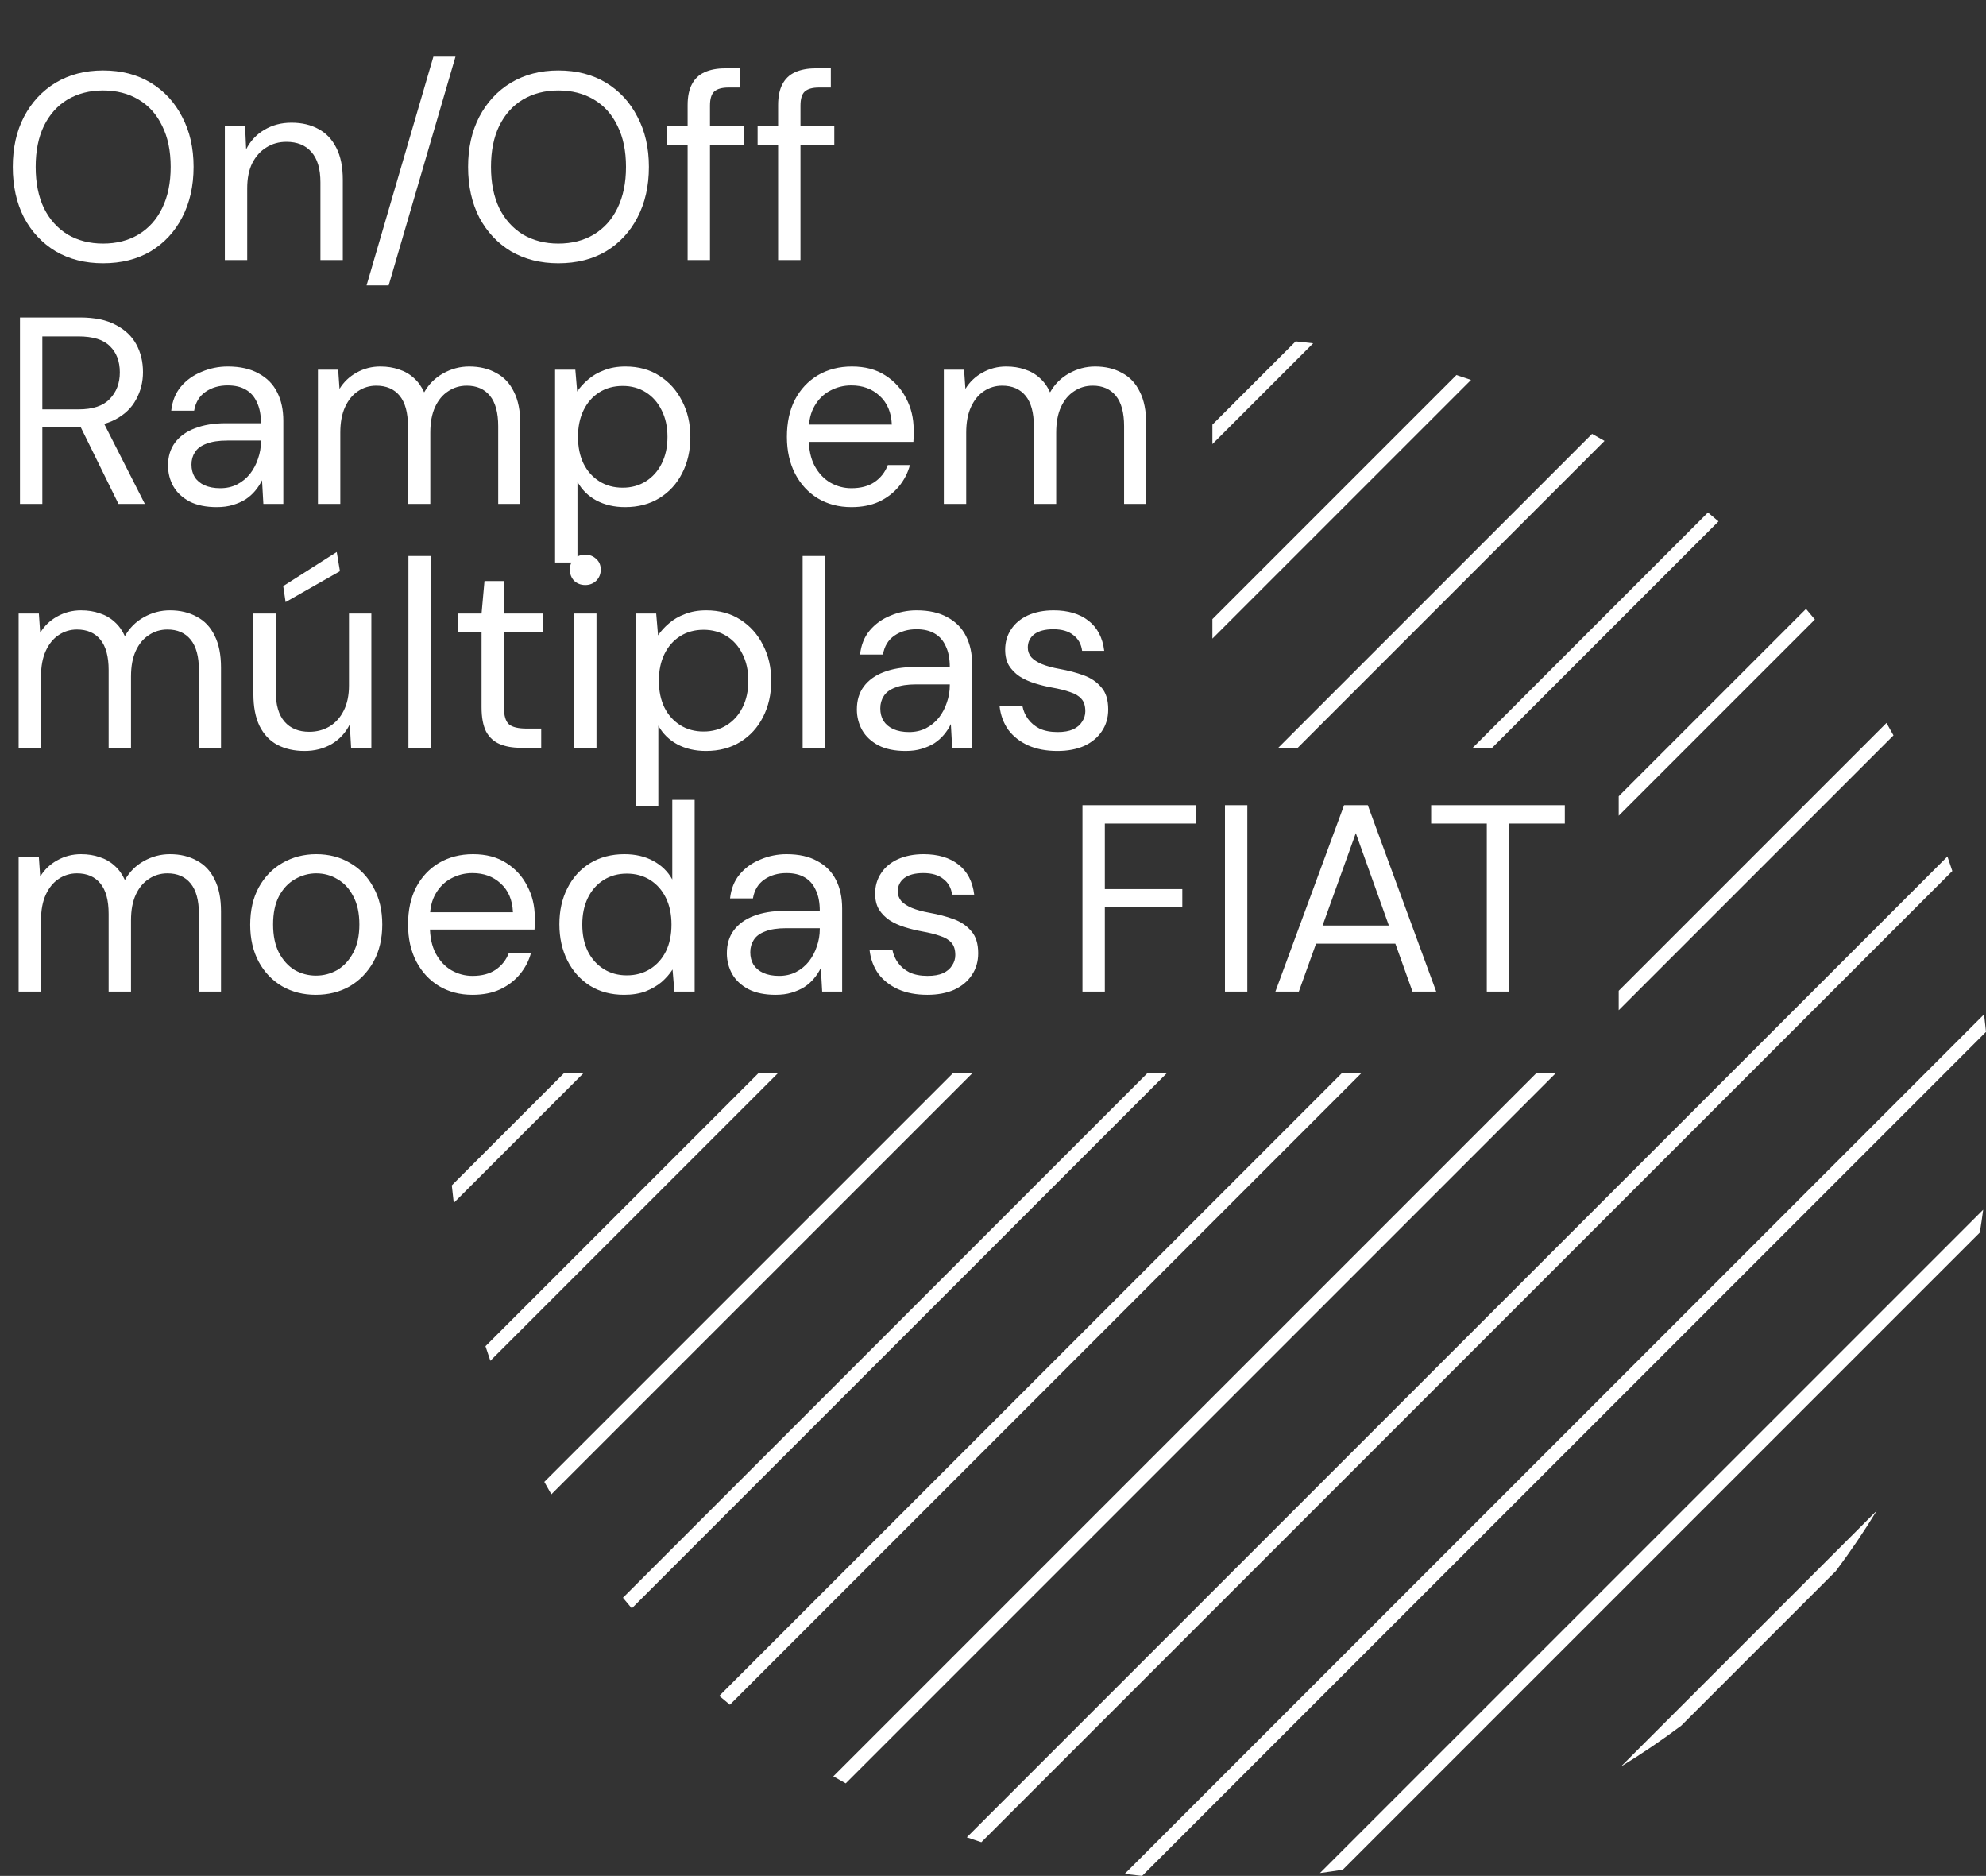
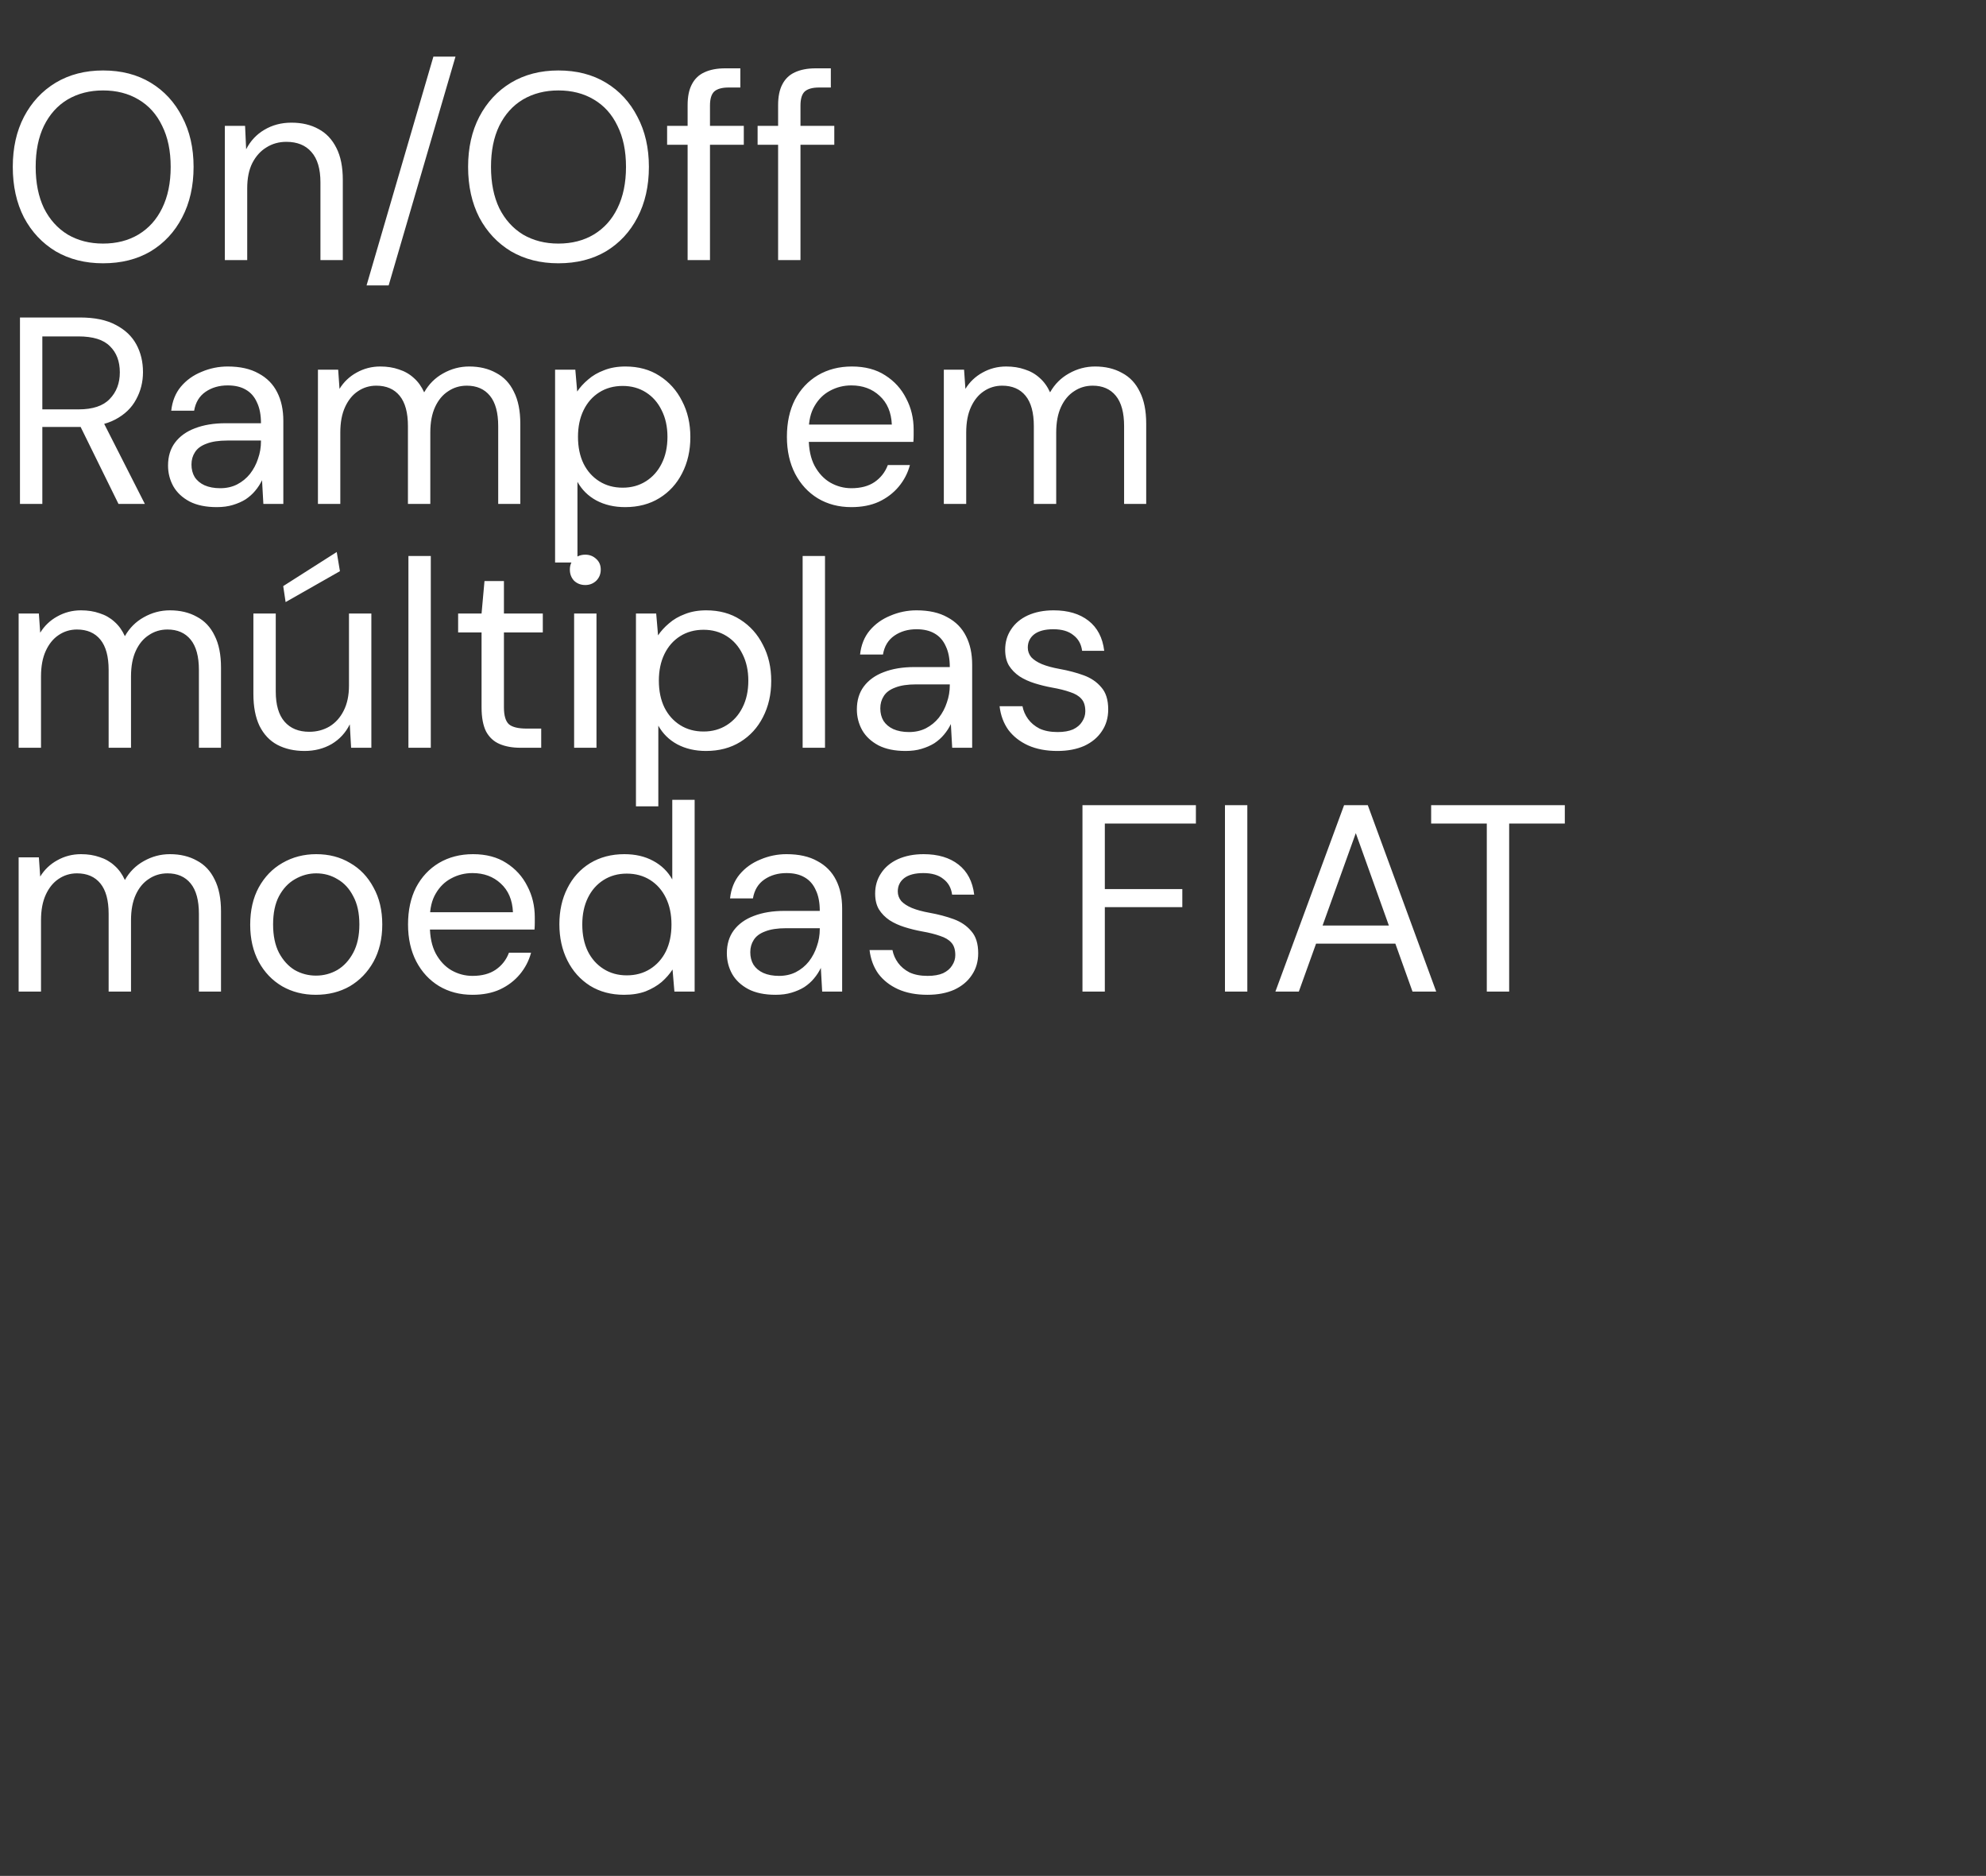
<svg xmlns="http://www.w3.org/2000/svg" width="611" height="577" viewBox="0 0 611 577" fill="none">
  <rect x="0" y="0" width="611" height="577" fill="#333333" stroke="none" />
-   <path d="M610.403 311.997C610.625 313.792 610.822 315.586 611 317.381L351.387 577C349.592 576.814 347.798 576.618 346.003 576.397L610.403 311.997ZM610.133 372.091C609.826 374.438 609.475 376.781 609.101 379.109L413.115 575.095C410.787 575.476 408.446 575.82 406.099 576.127L610.133 372.091ZM599.139 263.433C599.655 264.919 600.151 266.413 600.638 267.912L301.92 566.638C300.421 566.152 298.926 565.648 297.439 565.132L599.139 263.433ZM260.195 548.538C258.912 547.83 257.638 547.111 256.372 546.381L472.749 330H478.729L260.195 548.538ZM577.383 464.672C573.479 471.058 569.282 477.259 564.79 483.245L517.258 530.776C511.265 535.268 505.064 539.473 498.672 543.381L577.383 464.672ZM224.557 524.354C223.457 523.45 222.368 522.547 221.293 521.625L412.917 330H418.907L224.557 524.354ZM194.373 494.707C193.451 493.625 192.549 492.537 191.646 491.443L353.089 330H359.077L194.373 494.707ZM169.625 459.626C168.893 458.359 168.168 457.088 167.462 455.803L293.265 330H299.251L169.625 459.626ZM150.861 418.559C150.352 417.072 149.847 415.573 149.362 414.073L233.436 330H239.423L150.861 418.559ZM139.603 369.995C139.38 368.202 139.184 366.406 139 364.61L173.611 330H179.598L139.603 369.995ZM580.381 222.366C581.112 223.633 581.832 224.91 582.538 226.188L498 310.728V304.748L580.381 222.366ZM555.631 187.285C556.548 188.368 557.458 189.455 558.354 190.55L498 250.905V244.916L555.631 187.285ZM525.45 157.639C526.544 158.542 527.632 159.445 528.706 160.367L459.074 230H453.089L525.45 157.639ZM489.811 133.454C491.094 134.162 492.368 134.887 493.633 135.617L399.25 230H393.265L489.811 133.454ZM448.079 115.355C449.579 115.84 451.073 116.344 452.567 116.861L373 196.426V190.435L448.079 115.355ZM398.619 105C400.413 105.178 402.208 105.374 404.001 105.595L373 136.596V130.618L398.619 105Z" fill="white" />
  <path d="M31.703 80.983C26.187 80.983 21.326 79.754 17.121 77.297C12.971 74.784 9.721 71.317 7.373 66.893C5.079 62.414 3.932 57.226 3.932 51.328C3.932 45.484 5.079 40.351 7.373 35.927C9.721 31.449 12.971 27.953 17.121 25.441C21.326 22.929 26.187 21.673 31.703 21.673C37.328 21.673 42.216 22.929 46.367 25.441C50.517 27.953 53.739 31.449 56.033 35.927C58.382 40.351 59.556 45.484 59.556 51.328C59.556 57.226 58.382 62.414 56.033 66.893C53.739 71.317 50.517 74.784 46.367 77.297C42.216 79.754 37.328 80.983 31.703 80.983ZM31.703 74.921C35.854 74.921 39.485 73.993 42.598 72.136C45.766 70.224 48.196 67.521 49.889 64.026C51.637 60.476 52.511 56.243 52.511 51.328C52.511 46.413 51.637 42.208 49.889 38.712C48.196 35.163 45.766 32.459 42.598 30.602C39.485 28.745 35.854 27.817 31.703 27.817C27.607 27.817 23.975 28.745 20.808 30.602C17.695 32.459 15.264 35.163 13.517 38.712C11.824 42.208 10.977 46.413 10.977 51.328C10.977 56.243 11.824 60.476 13.517 64.026C15.264 67.521 17.695 70.224 20.808 72.136C23.975 73.993 27.607 74.921 31.703 74.921ZM69.174 80V38.712H75.4L75.728 45.921C77.039 43.355 78.896 41.361 81.299 39.941C83.756 38.467 86.541 37.729 89.654 37.729C92.877 37.729 95.662 38.385 98.01 39.695C100.359 40.952 102.188 42.89 103.499 45.512C104.81 48.078 105.465 51.355 105.465 55.342V80H98.584V56.079C98.584 51.929 97.655 48.816 95.798 46.74C93.996 44.665 91.429 43.627 88.098 43.627C85.804 43.627 83.756 44.201 81.954 45.348C80.152 46.44 78.704 48.051 77.612 50.181C76.575 52.256 76.056 54.851 76.056 57.964V80H69.174ZM112.774 87.782L133.336 17.413H140.135L119.573 87.782H112.774ZM171.783 80.983C166.267 80.983 161.406 79.754 157.201 77.297C153.051 74.784 149.801 71.317 147.453 66.893C145.159 62.414 144.012 57.226 144.012 51.328C144.012 45.484 145.159 40.351 147.453 35.927C149.801 31.449 153.051 27.953 157.201 25.441C161.406 22.929 166.267 21.673 171.783 21.673C177.408 21.673 182.296 22.929 186.447 25.441C190.597 27.953 193.82 31.449 196.113 35.927C198.462 40.351 199.636 45.484 199.636 51.328C199.636 57.226 198.462 62.414 196.113 66.893C193.82 71.317 190.597 74.784 186.447 77.297C182.296 79.754 177.408 80.983 171.783 80.983ZM171.783 74.921C175.934 74.921 179.565 73.993 182.678 72.136C185.846 70.224 188.276 67.521 189.969 64.026C191.717 60.476 192.591 56.243 192.591 51.328C192.591 46.413 191.717 42.208 189.969 38.712C188.276 35.163 185.846 32.459 182.678 30.602C179.565 28.745 175.934 27.817 171.783 27.817C167.687 27.817 164.055 28.745 160.888 30.602C157.775 32.459 155.344 35.163 153.597 38.712C151.904 42.208 151.057 46.413 151.057 51.328C151.057 56.243 151.904 60.476 153.597 64.026C155.344 67.521 157.775 70.224 160.888 72.136C164.055 73.993 167.687 74.921 171.783 74.921ZM211.548 80V32.323C211.548 29.701 211.985 27.571 212.859 25.933C213.733 24.24 215.016 23.011 216.709 22.246C218.457 21.427 220.587 21.018 223.099 21.018H227.768V26.916H224.164C222.143 26.916 220.669 27.325 219.74 28.145C218.866 28.964 218.429 30.411 218.429 32.486V80H211.548ZM205.24 44.529V38.712H228.833V44.529H205.24ZM239.388 80V32.323C239.388 29.701 239.825 27.571 240.699 25.933C241.573 24.24 242.856 23.011 244.549 22.246C246.297 21.427 248.427 21.018 250.939 21.018H255.608V26.916H252.004C249.983 26.916 248.509 27.325 247.58 28.145C246.706 28.964 246.269 30.411 246.269 32.486V80H239.388ZM233.08 44.529V38.712H256.673V44.529H233.08ZM6.144 155V97.656H24.658C29.136 97.656 32.795 98.421 35.635 99.95C38.475 101.424 40.578 103.418 41.943 105.93C43.308 108.442 43.991 111.282 43.991 114.45C43.991 117.508 43.281 120.321 41.861 122.887C40.496 125.454 38.366 127.502 35.471 129.031C32.577 130.561 28.863 131.325 24.33 131.325H13.025V155H6.144ZM36.454 155L23.839 129.359H31.539L44.565 155H36.454ZM13.025 125.918H24.166C28.535 125.918 31.73 124.853 33.751 122.724C35.826 120.594 36.864 117.863 36.864 114.532C36.864 111.145 35.854 108.469 33.833 106.503C31.867 104.483 28.617 103.472 24.084 103.472H13.025V125.918ZM66.689 155.983C63.358 155.983 60.573 155.41 58.333 154.263C56.094 153.061 54.429 151.505 53.336 149.593C52.244 147.627 51.698 145.497 51.698 143.204C51.698 140.418 52.408 138.07 53.828 136.158C55.302 134.192 57.35 132.718 59.972 131.735C62.648 130.697 65.788 130.178 69.393 130.178H80.288C80.288 127.611 79.878 125.481 79.059 123.788C78.295 122.041 77.148 120.73 75.619 119.856C74.144 118.983 72.287 118.546 70.048 118.546C67.427 118.546 65.16 119.201 63.249 120.512C61.337 121.822 60.163 123.761 59.726 126.328H52.681C53.009 123.379 53.992 120.921 55.63 118.955C57.323 116.935 59.453 115.405 62.02 114.368C64.587 113.275 67.263 112.729 70.048 112.729C73.871 112.729 77.038 113.439 79.551 114.859C82.118 116.225 84.029 118.163 85.285 120.676C86.541 123.133 87.169 126.055 87.169 129.441V155H81.025L80.616 147.709C80.07 148.856 79.36 149.948 78.486 150.986C77.667 151.969 76.683 152.843 75.537 153.607C74.39 154.317 73.079 154.891 71.605 155.328C70.184 155.765 68.546 155.983 66.689 155.983ZM67.754 150.167C69.666 150.167 71.386 149.784 72.915 149.02C74.499 148.201 75.837 147.108 76.929 145.743C78.022 144.323 78.841 142.767 79.387 141.074C79.988 139.381 80.288 137.606 80.288 135.749V135.503H69.966C67.29 135.503 65.133 135.831 63.494 136.486C61.856 137.087 60.682 137.961 59.972 139.108C59.262 140.2 58.907 141.456 58.907 142.876C58.907 144.35 59.235 145.634 59.89 146.726C60.6 147.818 61.61 148.665 62.921 149.266C64.286 149.866 65.897 150.167 67.754 150.167ZM97.814 155V113.712H104.04L104.45 119.611C105.761 117.481 107.508 115.815 109.693 114.613C111.932 113.357 114.362 112.729 116.984 112.729C119.114 112.729 121.025 113.03 122.718 113.63C124.466 114.177 125.995 115.05 127.306 116.252C128.616 117.399 129.681 118.873 130.5 120.676C131.92 118.163 133.859 116.225 136.317 114.859C138.829 113.439 141.505 112.729 144.345 112.729C147.513 112.729 150.271 113.385 152.619 114.695C155.022 115.951 156.851 117.89 158.108 120.512C159.418 123.079 160.074 126.355 160.074 130.342V155H153.274V131.079C153.274 126.929 152.428 123.816 150.735 121.74C149.042 119.665 146.666 118.628 143.608 118.628C141.478 118.628 139.566 119.201 137.873 120.348C136.18 121.44 134.842 123.051 133.859 125.181C132.876 127.311 132.385 129.932 132.385 133.045V155H125.503V131.079C125.503 126.929 124.657 123.816 122.964 121.74C121.271 119.665 118.868 118.628 115.755 118.628C113.68 118.628 111.795 119.201 110.102 120.348C108.464 121.44 107.153 123.051 106.17 125.181C105.187 127.311 104.696 129.932 104.696 133.045V155H97.814ZM170.774 173.022V113.712H177L177.574 120.43C178.448 119.119 179.567 117.89 180.932 116.743C182.298 115.542 183.936 114.586 185.848 113.876C187.759 113.112 189.944 112.729 192.401 112.729C196.443 112.729 199.938 113.685 202.887 115.596C205.891 117.508 208.212 120.102 209.85 123.379C211.543 126.601 212.39 130.287 212.39 134.438C212.39 138.589 211.543 142.302 209.85 145.579C208.212 148.801 205.891 151.341 202.887 153.198C199.883 155.055 196.361 155.983 192.319 155.983C188.988 155.983 186.039 155.3 183.472 153.935C180.96 152.57 179.021 150.658 177.656 148.201V173.022H170.774ZM191.582 150.003C194.258 150.003 196.634 149.348 198.709 148.037C200.784 146.726 202.396 144.924 203.542 142.63C204.744 140.282 205.345 137.524 205.345 134.356C205.345 131.243 204.744 128.513 203.542 126.164C202.396 123.816 200.784 121.986 198.709 120.676C196.634 119.365 194.258 118.709 191.582 118.709C188.851 118.709 186.448 119.365 184.373 120.676C182.298 121.986 180.687 123.816 179.54 126.164C178.393 128.513 177.82 131.243 177.82 134.356C177.82 137.524 178.393 140.282 179.54 142.63C180.687 144.924 182.298 146.726 184.373 148.037C186.448 149.348 188.851 150.003 191.582 150.003ZM261.919 155.983C258.041 155.983 254.601 155.082 251.597 153.28C248.648 151.477 246.327 148.965 244.634 145.743C242.941 142.466 242.094 138.671 242.094 134.356C242.094 129.987 242.913 126.191 244.552 122.969C246.245 119.747 248.593 117.235 251.597 115.433C254.655 113.63 258.15 112.729 262.083 112.729C266.124 112.729 269.537 113.63 272.323 115.433C275.162 117.235 277.32 119.611 278.794 122.56C280.323 125.454 281.088 128.649 281.088 132.144C281.088 132.69 281.088 133.264 281.088 133.865C281.088 134.465 281.061 135.148 281.006 135.913H247.255V130.588H274.371C274.207 126.82 272.951 123.87 270.602 121.74C268.308 119.611 265.414 118.546 261.919 118.546C259.57 118.546 257.386 119.092 255.365 120.184C253.399 121.222 251.815 122.778 250.614 124.853C249.412 126.874 248.812 129.414 248.812 132.472V134.766C248.812 138.152 249.412 140.992 250.614 143.285C251.87 145.579 253.481 147.3 255.447 148.446C257.468 149.593 259.625 150.167 261.919 150.167C264.813 150.167 267.189 149.539 269.046 148.283C270.957 146.972 272.323 145.224 273.142 143.04H279.941C279.286 145.497 278.139 147.709 276.5 149.675C274.862 151.641 272.814 153.198 270.356 154.345C267.953 155.437 265.141 155.983 261.919 155.983ZM290.374 155V113.712H296.6L297.01 119.611C298.321 117.481 300.068 115.815 302.253 114.613C304.492 113.357 306.922 112.729 309.544 112.729C311.674 112.729 313.585 113.03 315.278 113.63C317.026 114.177 318.555 115.05 319.866 116.252C321.176 117.399 322.241 118.873 323.06 120.676C324.48 118.163 326.419 116.225 328.877 114.859C331.389 113.439 334.065 112.729 336.905 112.729C340.073 112.729 342.83 113.385 345.179 114.695C347.582 115.951 349.411 117.89 350.668 120.512C351.978 123.079 352.634 126.355 352.634 130.342V155H345.834V131.079C345.834 126.929 344.988 123.816 343.295 121.74C341.602 119.665 339.226 118.628 336.168 118.628C334.038 118.628 332.126 119.201 330.433 120.348C328.74 121.44 327.402 123.051 326.419 125.181C325.436 127.311 324.945 129.932 324.945 133.045V155H318.063V131.079C318.063 126.929 317.217 123.816 315.524 121.74C313.831 119.665 311.428 118.628 308.315 118.628C306.24 118.628 304.355 119.201 302.662 120.348C301.024 121.44 299.713 123.051 298.73 125.181C297.747 127.311 297.256 129.932 297.256 133.045V155H290.374ZM5.734 230V188.712H11.96L12.37 194.611C13.681 192.481 15.428 190.815 17.613 189.613C19.852 188.357 22.282 187.729 24.904 187.729C27.034 187.729 28.945 188.03 30.638 188.63C32.386 189.177 33.915 190.05 35.226 191.252C36.536 192.399 37.601 193.873 38.42 195.676C39.84 193.163 41.779 191.225 44.237 189.859C46.749 188.439 49.425 187.729 52.265 187.729C55.432 187.729 58.191 188.385 60.539 189.695C62.942 190.951 64.771 192.89 66.028 195.512C67.338 198.079 67.994 201.355 67.994 205.342V230H61.194V206.079C61.194 201.929 60.348 198.816 58.655 196.74C56.962 194.665 54.586 193.628 51.528 193.628C49.398 193.628 47.486 194.201 45.793 195.348C44.1 196.44 42.762 198.051 41.779 200.181C40.796 202.311 40.305 204.932 40.305 208.045V230H33.423V206.079C33.423 201.929 32.577 198.816 30.884 196.74C29.191 194.665 26.788 193.628 23.675 193.628C21.6 193.628 19.715 194.201 18.022 195.348C16.384 196.44 15.073 198.051 14.09 200.181C13.107 202.311 12.616 204.932 12.616 208.045V230H5.734ZM93.686 230.983C90.518 230.983 87.733 230.355 85.33 229.099C82.981 227.843 81.152 225.904 79.841 223.283C78.585 220.661 77.957 217.384 77.957 213.452V188.712H84.838V212.715C84.838 216.811 85.74 219.897 87.542 221.972C89.344 224.047 91.883 225.085 95.16 225.085C97.454 225.085 99.529 224.539 101.386 223.446C103.243 222.3 104.69 220.688 105.728 218.613C106.82 216.483 107.366 213.889 107.366 210.831V188.712H114.248V230H108.022L107.612 222.791C106.356 225.358 104.499 227.379 102.042 228.853C99.584 230.273 96.799 230.983 93.686 230.983ZM87.869 185.19L87.132 180.275L103.598 169.789L104.581 175.687L87.869 185.19ZM125.654 230V171.018H132.536V230H125.654ZM160.115 230C157.657 230 155.527 229.618 153.725 228.853C151.923 228.089 150.53 226.805 149.547 225.003C148.618 223.146 148.154 220.661 148.154 217.548V194.529H140.945V188.712H148.154L149.055 178.718H155.036V188.712H166.996V194.529H155.036V217.548C155.036 220.115 155.554 221.863 156.592 222.791C157.63 223.665 159.459 224.102 162.081 224.102H166.504V230H160.115ZM176.63 230V188.712H183.511V230H176.63ZM180.07 179.947C178.705 179.947 177.558 179.51 176.63 178.636C175.756 177.708 175.319 176.561 175.319 175.196C175.319 173.83 175.756 172.738 176.63 171.919C177.558 171.045 178.705 170.608 180.07 170.608C181.381 170.608 182.501 171.045 183.429 171.919C184.358 172.738 184.822 173.83 184.822 175.196C184.822 176.561 184.358 177.708 183.429 178.636C182.501 179.51 181.381 179.947 180.07 179.947ZM195.654 248.022V188.712H201.88L202.454 195.43C203.328 194.119 204.447 192.89 205.812 191.743C207.178 190.542 208.816 189.586 210.728 188.876C212.639 188.112 214.824 187.729 217.281 187.729C221.323 187.729 224.818 188.685 227.767 190.596C230.771 192.508 233.092 195.102 234.73 198.379C236.423 201.601 237.27 205.287 237.27 209.438C237.27 213.589 236.423 217.302 234.73 220.579C233.092 223.801 230.771 226.341 227.767 228.198C224.763 230.055 221.241 230.983 217.199 230.983C213.868 230.983 210.919 230.3 208.352 228.935C205.84 227.57 203.901 225.658 202.536 223.201V248.022H195.654ZM216.462 225.003C219.138 225.003 221.514 224.348 223.589 223.037C225.664 221.726 227.276 219.924 228.422 217.63C229.624 215.282 230.225 212.524 230.225 209.356C230.225 206.243 229.624 203.513 228.422 201.164C227.276 198.816 225.664 196.986 223.589 195.676C221.514 194.365 219.138 193.709 216.462 193.709C213.731 193.709 211.328 194.365 209.253 195.676C207.178 196.986 205.567 198.816 204.42 201.164C203.273 203.513 202.7 206.243 202.7 209.356C202.7 212.524 203.273 215.282 204.42 217.63C205.567 219.924 207.178 221.726 209.253 223.037C211.328 224.348 213.731 225.003 216.462 225.003ZM246.934 230V171.018H253.816V230H246.934ZM278.609 230.983C275.278 230.983 272.493 230.41 270.253 229.263C268.014 228.061 266.349 226.505 265.256 224.593C264.164 222.627 263.618 220.497 263.618 218.204C263.618 215.418 264.328 213.07 265.748 211.158C267.222 209.192 269.27 207.718 271.892 206.735C274.568 205.697 277.708 205.178 281.313 205.178H292.208C292.208 202.611 291.798 200.481 290.979 198.788C290.215 197.041 289.068 195.73 287.539 194.856C286.064 193.983 284.207 193.546 281.968 193.546C279.347 193.546 277.08 194.201 275.169 195.512C273.257 196.822 272.083 198.761 271.646 201.328H264.601C264.929 198.379 265.912 195.921 267.55 193.955C269.243 191.935 271.373 190.405 273.94 189.368C276.507 188.275 279.183 187.729 281.968 187.729C285.791 187.729 288.959 188.439 291.471 189.859C294.038 191.225 295.949 193.163 297.205 195.676C298.461 198.133 299.089 201.055 299.089 204.441V230H292.945L292.536 222.709C291.99 223.856 291.28 224.948 290.406 225.986C289.587 226.969 288.604 227.843 287.457 228.607C286.31 229.317 284.999 229.891 283.524 230.328C282.105 230.765 280.466 230.983 278.609 230.983ZM279.674 225.167C281.586 225.167 283.306 224.784 284.835 224.02C286.419 223.201 287.757 222.108 288.849 220.743C289.942 219.323 290.761 217.767 291.307 216.074C291.908 214.381 292.208 212.606 292.208 210.749V210.503H281.886C279.21 210.503 277.053 210.831 275.414 211.486C273.776 212.087 272.602 212.961 271.892 214.108C271.182 215.2 270.827 216.456 270.827 217.876C270.827 219.35 271.155 220.634 271.81 221.726C272.52 222.818 273.53 223.665 274.841 224.266C276.206 224.866 277.817 225.167 279.674 225.167ZM325.299 230.983C321.859 230.983 318.855 230.41 316.288 229.263C313.776 228.116 311.755 226.532 310.226 224.511C308.751 222.436 307.85 220.006 307.523 217.22H314.568C314.841 218.64 315.414 219.951 316.288 221.153C317.162 222.354 318.336 223.337 319.811 224.102C321.34 224.812 323.197 225.167 325.381 225.167C327.293 225.167 328.876 224.894 330.132 224.348C331.389 223.747 332.317 222.955 332.918 221.972C333.573 220.989 333.901 219.924 333.901 218.777C333.901 217.084 333.491 215.801 332.672 214.927C331.907 214.053 330.761 213.37 329.231 212.879C327.702 212.333 325.845 211.868 323.661 211.486C321.859 211.158 320.084 210.721 318.336 210.175C316.588 209.629 315.032 208.919 313.667 208.045C312.301 207.117 311.209 205.997 310.39 204.687C309.625 203.376 309.243 201.765 309.243 199.853C309.243 197.505 309.844 195.43 311.045 193.628C312.247 191.771 313.967 190.323 316.206 189.286C318.5 188.248 321.149 187.729 324.152 187.729C328.576 187.729 332.153 188.794 334.884 190.924C337.615 193.054 339.226 196.14 339.717 200.181H332.918C332.645 198.106 331.744 196.495 330.214 195.348C328.74 194.146 326.692 193.546 324.07 193.546C321.504 193.546 319.537 194.064 318.172 195.102C316.861 196.14 316.206 197.505 316.206 199.198C316.206 200.29 316.561 201.273 317.271 202.147C318.036 202.966 319.128 203.676 320.548 204.277C322.022 204.878 323.825 205.369 325.955 205.752C328.685 206.243 331.17 206.899 333.409 207.718C335.648 208.537 337.451 209.766 338.816 211.404C340.236 212.988 340.946 215.254 340.946 218.204C340.946 220.77 340.291 223.009 338.98 224.921C337.724 226.832 335.921 228.334 333.573 229.427C331.225 230.464 328.467 230.983 325.299 230.983ZM5.734 305V263.712H11.96L12.37 269.611C13.681 267.481 15.428 265.815 17.613 264.613C19.852 263.357 22.282 262.729 24.904 262.729C27.034 262.729 28.945 263.03 30.638 263.63C32.386 264.177 33.915 265.05 35.226 266.252C36.536 267.399 37.601 268.873 38.42 270.676C39.84 268.163 41.779 266.225 44.237 264.859C46.749 263.439 49.425 262.729 52.265 262.729C55.432 262.729 58.191 263.385 60.539 264.695C62.942 265.951 64.771 267.89 66.028 270.512C67.338 273.079 67.994 276.355 67.994 280.342V305H61.194V281.079C61.194 276.929 60.348 273.816 58.655 271.74C56.962 269.665 54.586 268.628 51.528 268.628C49.398 268.628 47.486 269.201 45.793 270.348C44.1 271.44 42.762 273.051 41.779 275.181C40.796 277.311 40.305 279.932 40.305 283.045V305H33.423V281.079C33.423 276.929 32.577 273.816 30.884 271.74C29.191 269.665 26.788 268.628 23.675 268.628C21.6 268.628 19.715 269.201 18.022 270.348C16.384 271.44 15.073 273.051 14.09 275.181C13.107 277.311 12.616 279.932 12.616 283.045V305H5.734ZM97.126 305.983C93.303 305.983 89.863 305.109 86.805 303.362C83.746 301.559 81.343 299.047 79.596 295.825C77.848 292.548 76.974 288.753 76.974 284.438C76.974 280.014 77.848 276.191 79.596 272.969C81.398 269.692 83.828 267.18 86.886 265.433C89.999 263.63 93.467 262.729 97.29 262.729C101.222 262.729 104.69 263.63 107.694 265.433C110.752 267.18 113.155 269.692 114.903 272.969C116.705 276.191 117.606 279.987 117.606 284.356C117.606 288.725 116.705 292.548 114.903 295.825C113.101 299.047 110.671 301.559 107.612 303.362C104.554 305.109 101.059 305.983 97.126 305.983ZM97.208 300.085C99.557 300.085 101.741 299.511 103.762 298.364C105.783 297.163 107.421 295.388 108.677 293.04C109.933 290.691 110.561 287.797 110.561 284.356C110.561 280.861 109.933 277.966 108.677 275.673C107.476 273.324 105.865 271.577 103.844 270.43C101.878 269.228 99.693 268.628 97.29 268.628C94.996 268.628 92.812 269.228 90.737 270.43C88.716 271.577 87.078 273.324 85.821 275.673C84.62 277.966 84.019 280.861 84.019 284.356C84.019 287.797 84.62 290.691 85.821 293.04C87.078 295.388 88.689 297.163 90.655 298.364C92.675 299.511 94.86 300.085 97.208 300.085ZM145.359 305.983C141.481 305.983 138.041 305.082 135.037 303.28C132.088 301.477 129.767 298.965 128.074 295.743C126.381 292.466 125.534 288.671 125.534 284.356C125.534 279.987 126.353 276.191 127.992 272.969C129.685 269.747 132.033 267.235 135.037 265.433C138.095 263.63 141.59 262.729 145.523 262.729C149.564 262.729 152.977 263.63 155.763 265.433C158.602 267.235 160.76 269.611 162.234 272.56C163.763 275.454 164.528 278.649 164.528 282.144C164.528 282.69 164.528 283.264 164.528 283.865C164.528 284.465 164.501 285.148 164.446 285.913H130.695V280.588H157.811C157.647 276.82 156.391 273.87 154.042 271.74C151.748 269.611 148.854 268.546 145.359 268.546C143.01 268.546 140.826 269.092 138.805 270.184C136.839 271.222 135.255 272.778 134.054 274.853C132.852 276.874 132.252 279.414 132.252 282.472V284.766C132.252 288.152 132.852 290.992 134.054 293.285C135.31 295.579 136.921 297.3 138.887 298.446C140.908 299.593 143.065 300.167 145.359 300.167C148.253 300.167 150.629 299.539 152.486 298.283C154.397 296.972 155.763 295.224 156.582 293.04H163.381C162.726 295.497 161.579 297.709 159.94 299.675C158.302 301.641 156.254 303.198 153.796 304.345C151.393 305.437 148.581 305.983 145.359 305.983ZM192.001 305.983C188.014 305.983 184.519 305.055 181.515 303.198C178.511 301.286 176.19 298.692 174.552 295.415C172.913 292.139 172.094 288.425 172.094 284.274C172.094 280.124 172.913 276.437 174.552 273.215C176.19 269.938 178.511 267.371 181.515 265.515C184.573 263.658 188.096 262.729 192.083 262.729C195.469 262.729 198.418 263.412 200.93 264.777C203.497 266.143 205.463 268.054 206.828 270.512V246.018H213.709V305H207.484L206.91 298.201C206.036 299.566 204.917 300.849 203.551 302.051C202.186 303.198 200.548 304.153 198.636 304.918C196.725 305.628 194.513 305.983 192.001 305.983ZM192.82 300.003C195.55 300.003 197.953 299.348 200.029 298.037C202.104 296.726 203.715 294.924 204.862 292.63C206.009 290.282 206.582 287.524 206.582 284.356C206.582 281.243 206.009 278.513 204.862 276.164C203.715 273.816 202.104 271.986 200.029 270.676C197.953 269.365 195.55 268.709 192.82 268.709C190.144 268.709 187.768 269.365 185.693 270.676C183.617 271.986 182.006 273.816 180.86 276.164C179.713 278.513 179.139 281.243 179.139 284.356C179.139 287.524 179.713 290.282 180.86 292.63C182.006 294.924 183.617 296.726 185.693 298.037C187.768 299.348 190.144 300.003 192.82 300.003ZM238.609 305.983C235.278 305.983 232.493 305.41 230.253 304.263C228.014 303.061 226.349 301.505 225.256 299.593C224.164 297.627 223.618 295.497 223.618 293.204C223.618 290.418 224.328 288.07 225.748 286.158C227.222 284.192 229.27 282.718 231.892 281.735C234.568 280.697 237.708 280.178 241.313 280.178H252.208C252.208 277.611 251.798 275.481 250.979 273.788C250.215 272.041 249.068 270.73 247.539 269.856C246.064 268.983 244.207 268.546 241.968 268.546C239.347 268.546 237.08 269.201 235.169 270.512C233.257 271.822 232.083 273.761 231.646 276.328H224.601C224.929 273.379 225.912 270.921 227.55 268.955C229.243 266.935 231.373 265.405 233.94 264.368C236.507 263.275 239.183 262.729 241.968 262.729C245.791 262.729 248.959 263.439 251.471 264.859C254.038 266.225 255.949 268.163 257.205 270.676C258.461 273.133 259.089 276.055 259.089 279.441V305H252.945L252.536 297.709C251.99 298.856 251.28 299.948 250.406 300.986C249.587 301.969 248.604 302.843 247.457 303.607C246.31 304.317 244.999 304.891 243.524 305.328C242.105 305.765 240.466 305.983 238.609 305.983ZM239.674 300.167C241.586 300.167 243.306 299.784 244.835 299.02C246.419 298.201 247.757 297.108 248.849 295.743C249.942 294.323 250.761 292.767 251.307 291.074C251.908 289.381 252.208 287.606 252.208 285.749V285.503H241.886C239.21 285.503 237.053 285.831 235.414 286.486C233.776 287.087 232.602 287.961 231.892 289.108C231.182 290.2 230.827 291.456 230.827 292.876C230.827 294.35 231.155 295.634 231.81 296.726C232.52 297.818 233.53 298.665 234.841 299.266C236.206 299.866 237.817 300.167 239.674 300.167ZM285.299 305.983C281.859 305.983 278.855 305.41 276.288 304.263C273.776 303.116 271.755 301.532 270.226 299.511C268.751 297.436 267.85 295.006 267.523 292.22H274.568C274.841 293.64 275.414 294.951 276.288 296.153C277.162 297.354 278.336 298.337 279.811 299.102C281.34 299.812 283.197 300.167 285.381 300.167C287.293 300.167 288.876 299.894 290.132 299.348C291.389 298.747 292.317 297.955 292.918 296.972C293.573 295.989 293.901 294.924 293.901 293.777C293.901 292.084 293.491 290.801 292.672 289.927C291.907 289.053 290.761 288.37 289.231 287.879C287.702 287.333 285.845 286.868 283.661 286.486C281.859 286.158 280.084 285.721 278.336 285.175C276.588 284.629 275.032 283.919 273.667 283.045C272.301 282.117 271.209 280.997 270.39 279.687C269.625 278.376 269.243 276.765 269.243 274.853C269.243 272.505 269.844 270.43 271.045 268.628C272.247 266.771 273.967 265.323 276.206 264.286C278.5 263.248 281.149 262.729 284.152 262.729C288.576 262.729 292.153 263.794 294.884 265.924C297.615 268.054 299.226 271.14 299.717 275.181H292.918C292.645 273.106 291.744 271.495 290.214 270.348C288.74 269.146 286.692 268.546 284.07 268.546C281.504 268.546 279.537 269.064 278.172 270.102C276.861 271.14 276.206 272.505 276.206 274.198C276.206 275.29 276.561 276.273 277.271 277.147C278.036 277.966 279.128 278.676 280.548 279.277C282.022 279.878 283.825 280.369 285.955 280.752C288.685 281.243 291.17 281.899 293.409 282.718C295.648 283.537 297.451 284.766 298.816 286.404C300.236 287.988 300.946 290.254 300.946 293.204C300.946 295.77 300.291 298.009 298.98 299.921C297.724 301.832 295.921 303.334 293.573 304.427C291.225 305.464 288.467 305.983 285.299 305.983ZM333.024 305V247.656H367.922V253.308H339.905V273.461H363.744V279.031H339.905V305H333.024ZM376.864 305V247.656H383.745V305H376.864ZM392.378 305L413.513 247.656H420.804L441.857 305H434.566L417.117 256.258L399.587 305H392.378ZM402.044 290.254L404.01 284.684H429.979L431.945 290.254H402.044ZM457.419 305V253.308H440.298V247.656H481.421V253.308H464.3V305H457.419Z" fill="white" />
</svg>